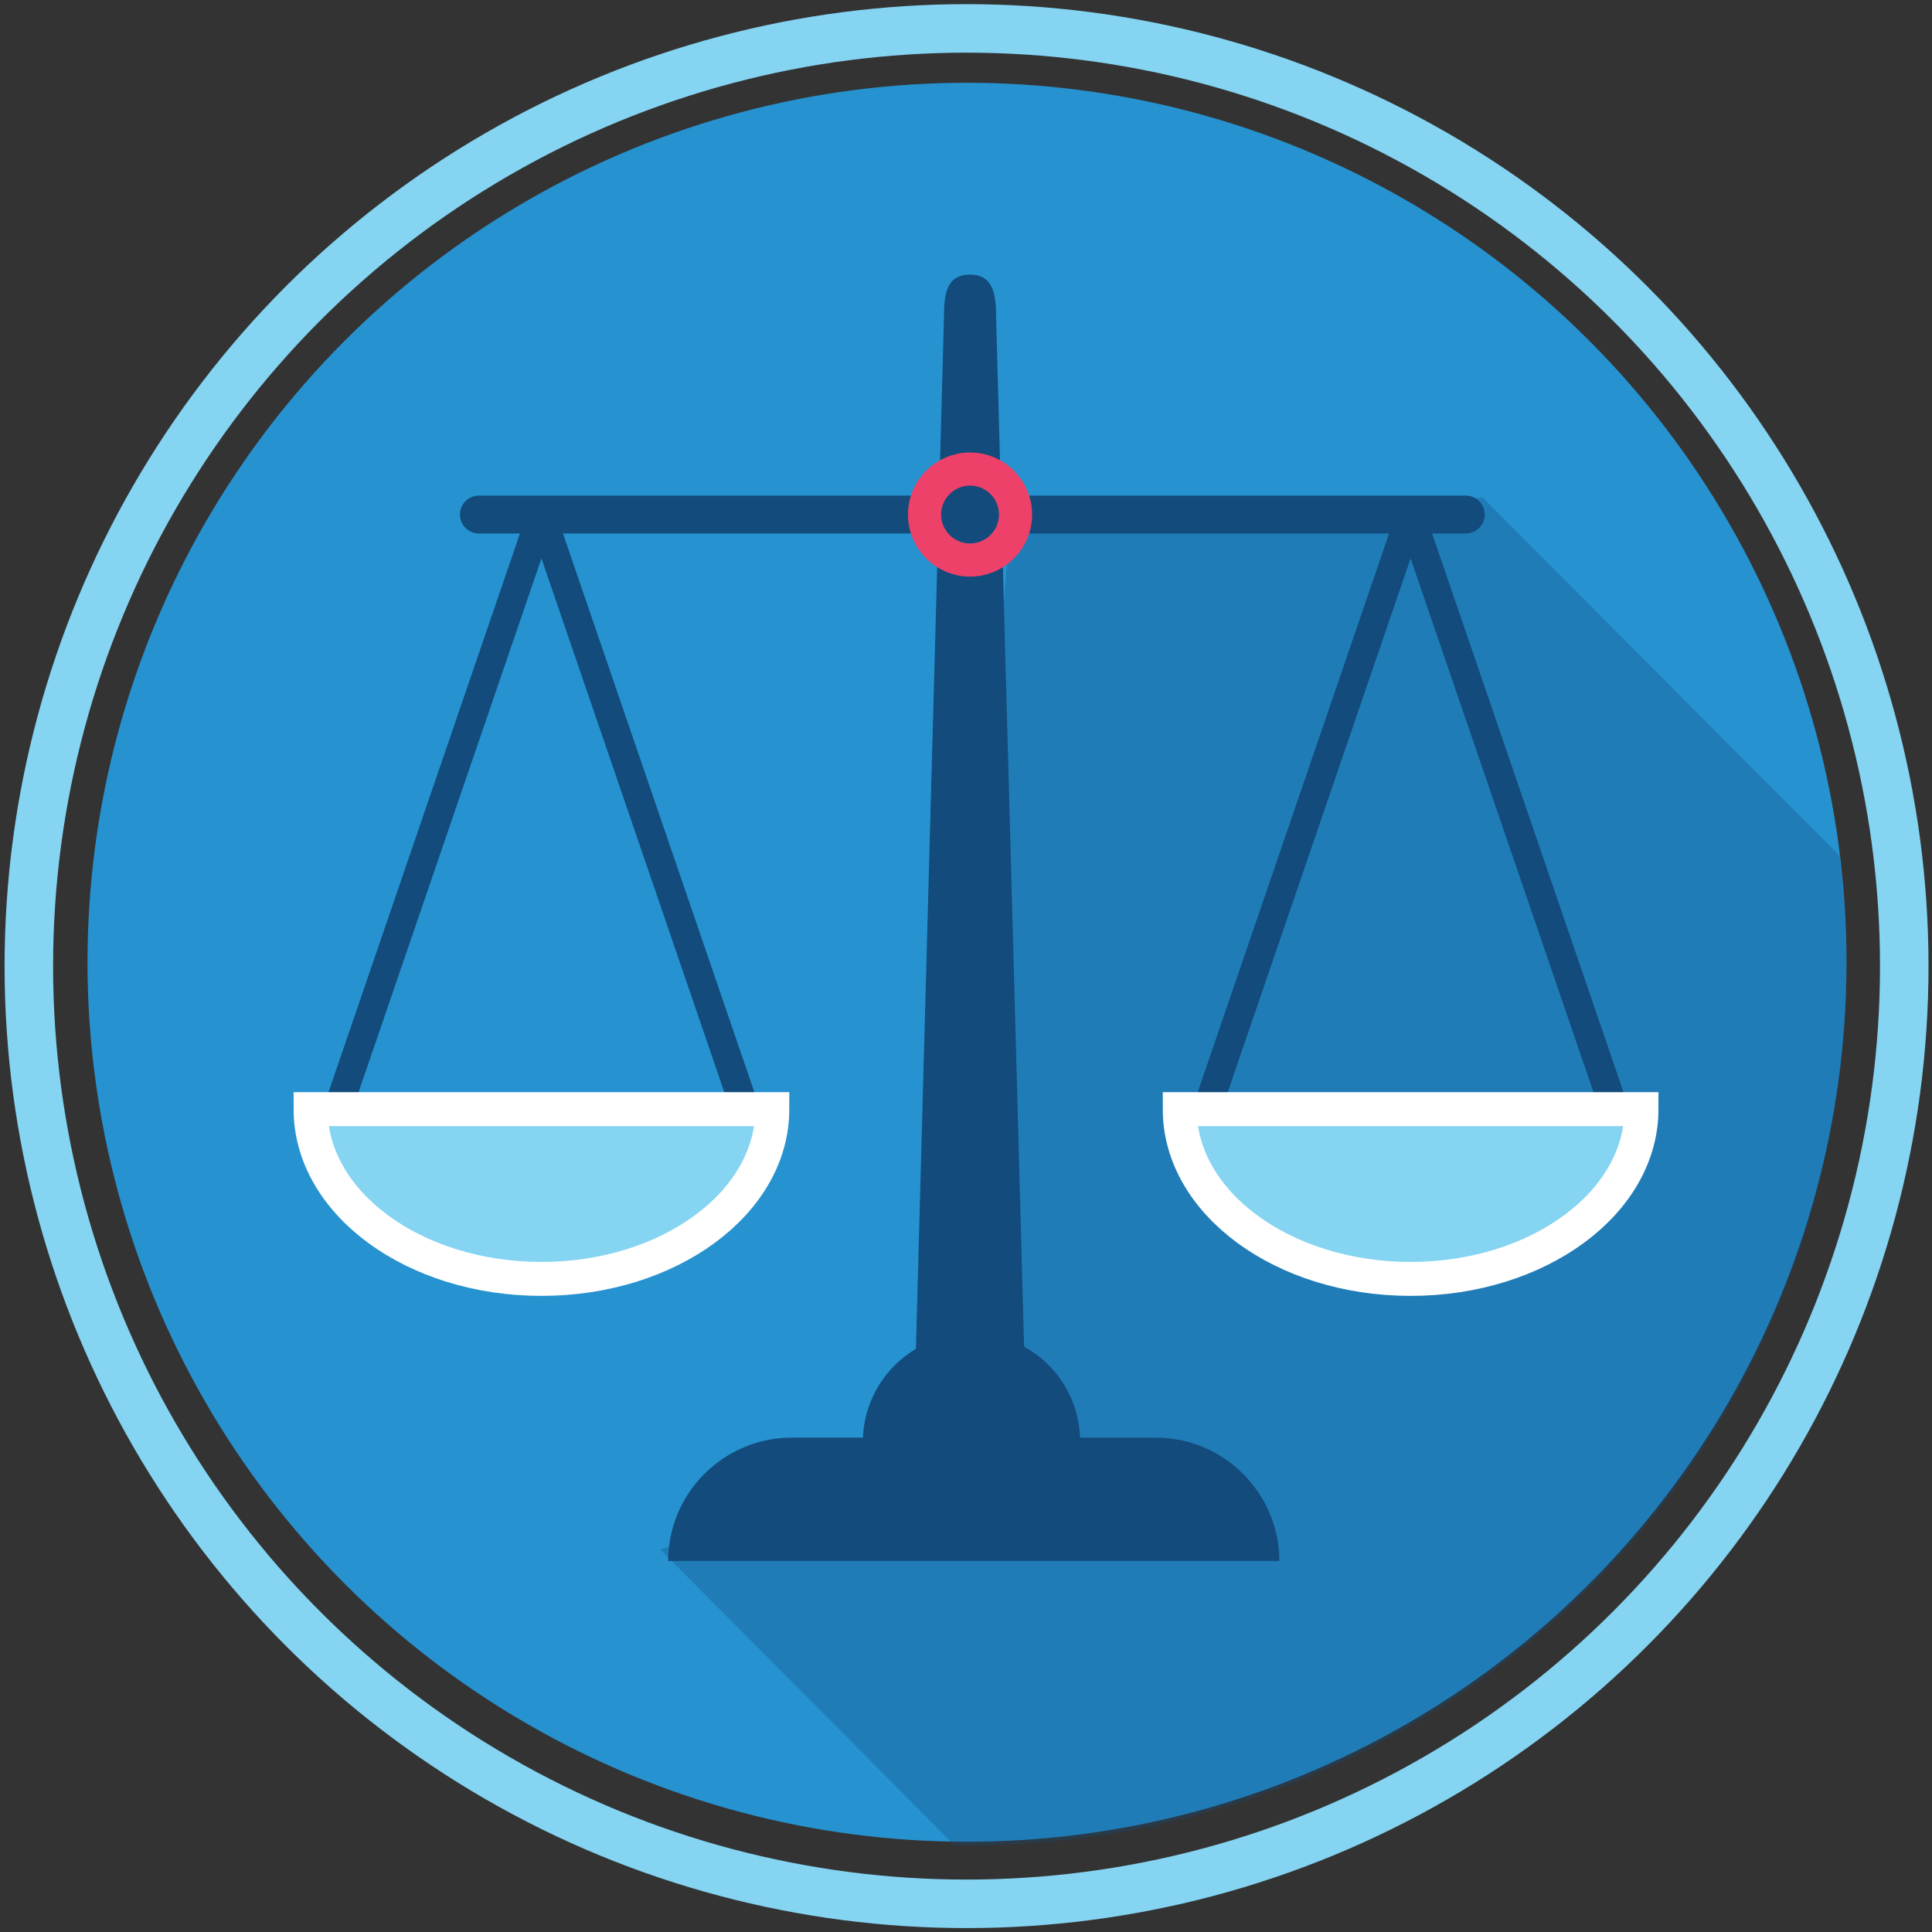
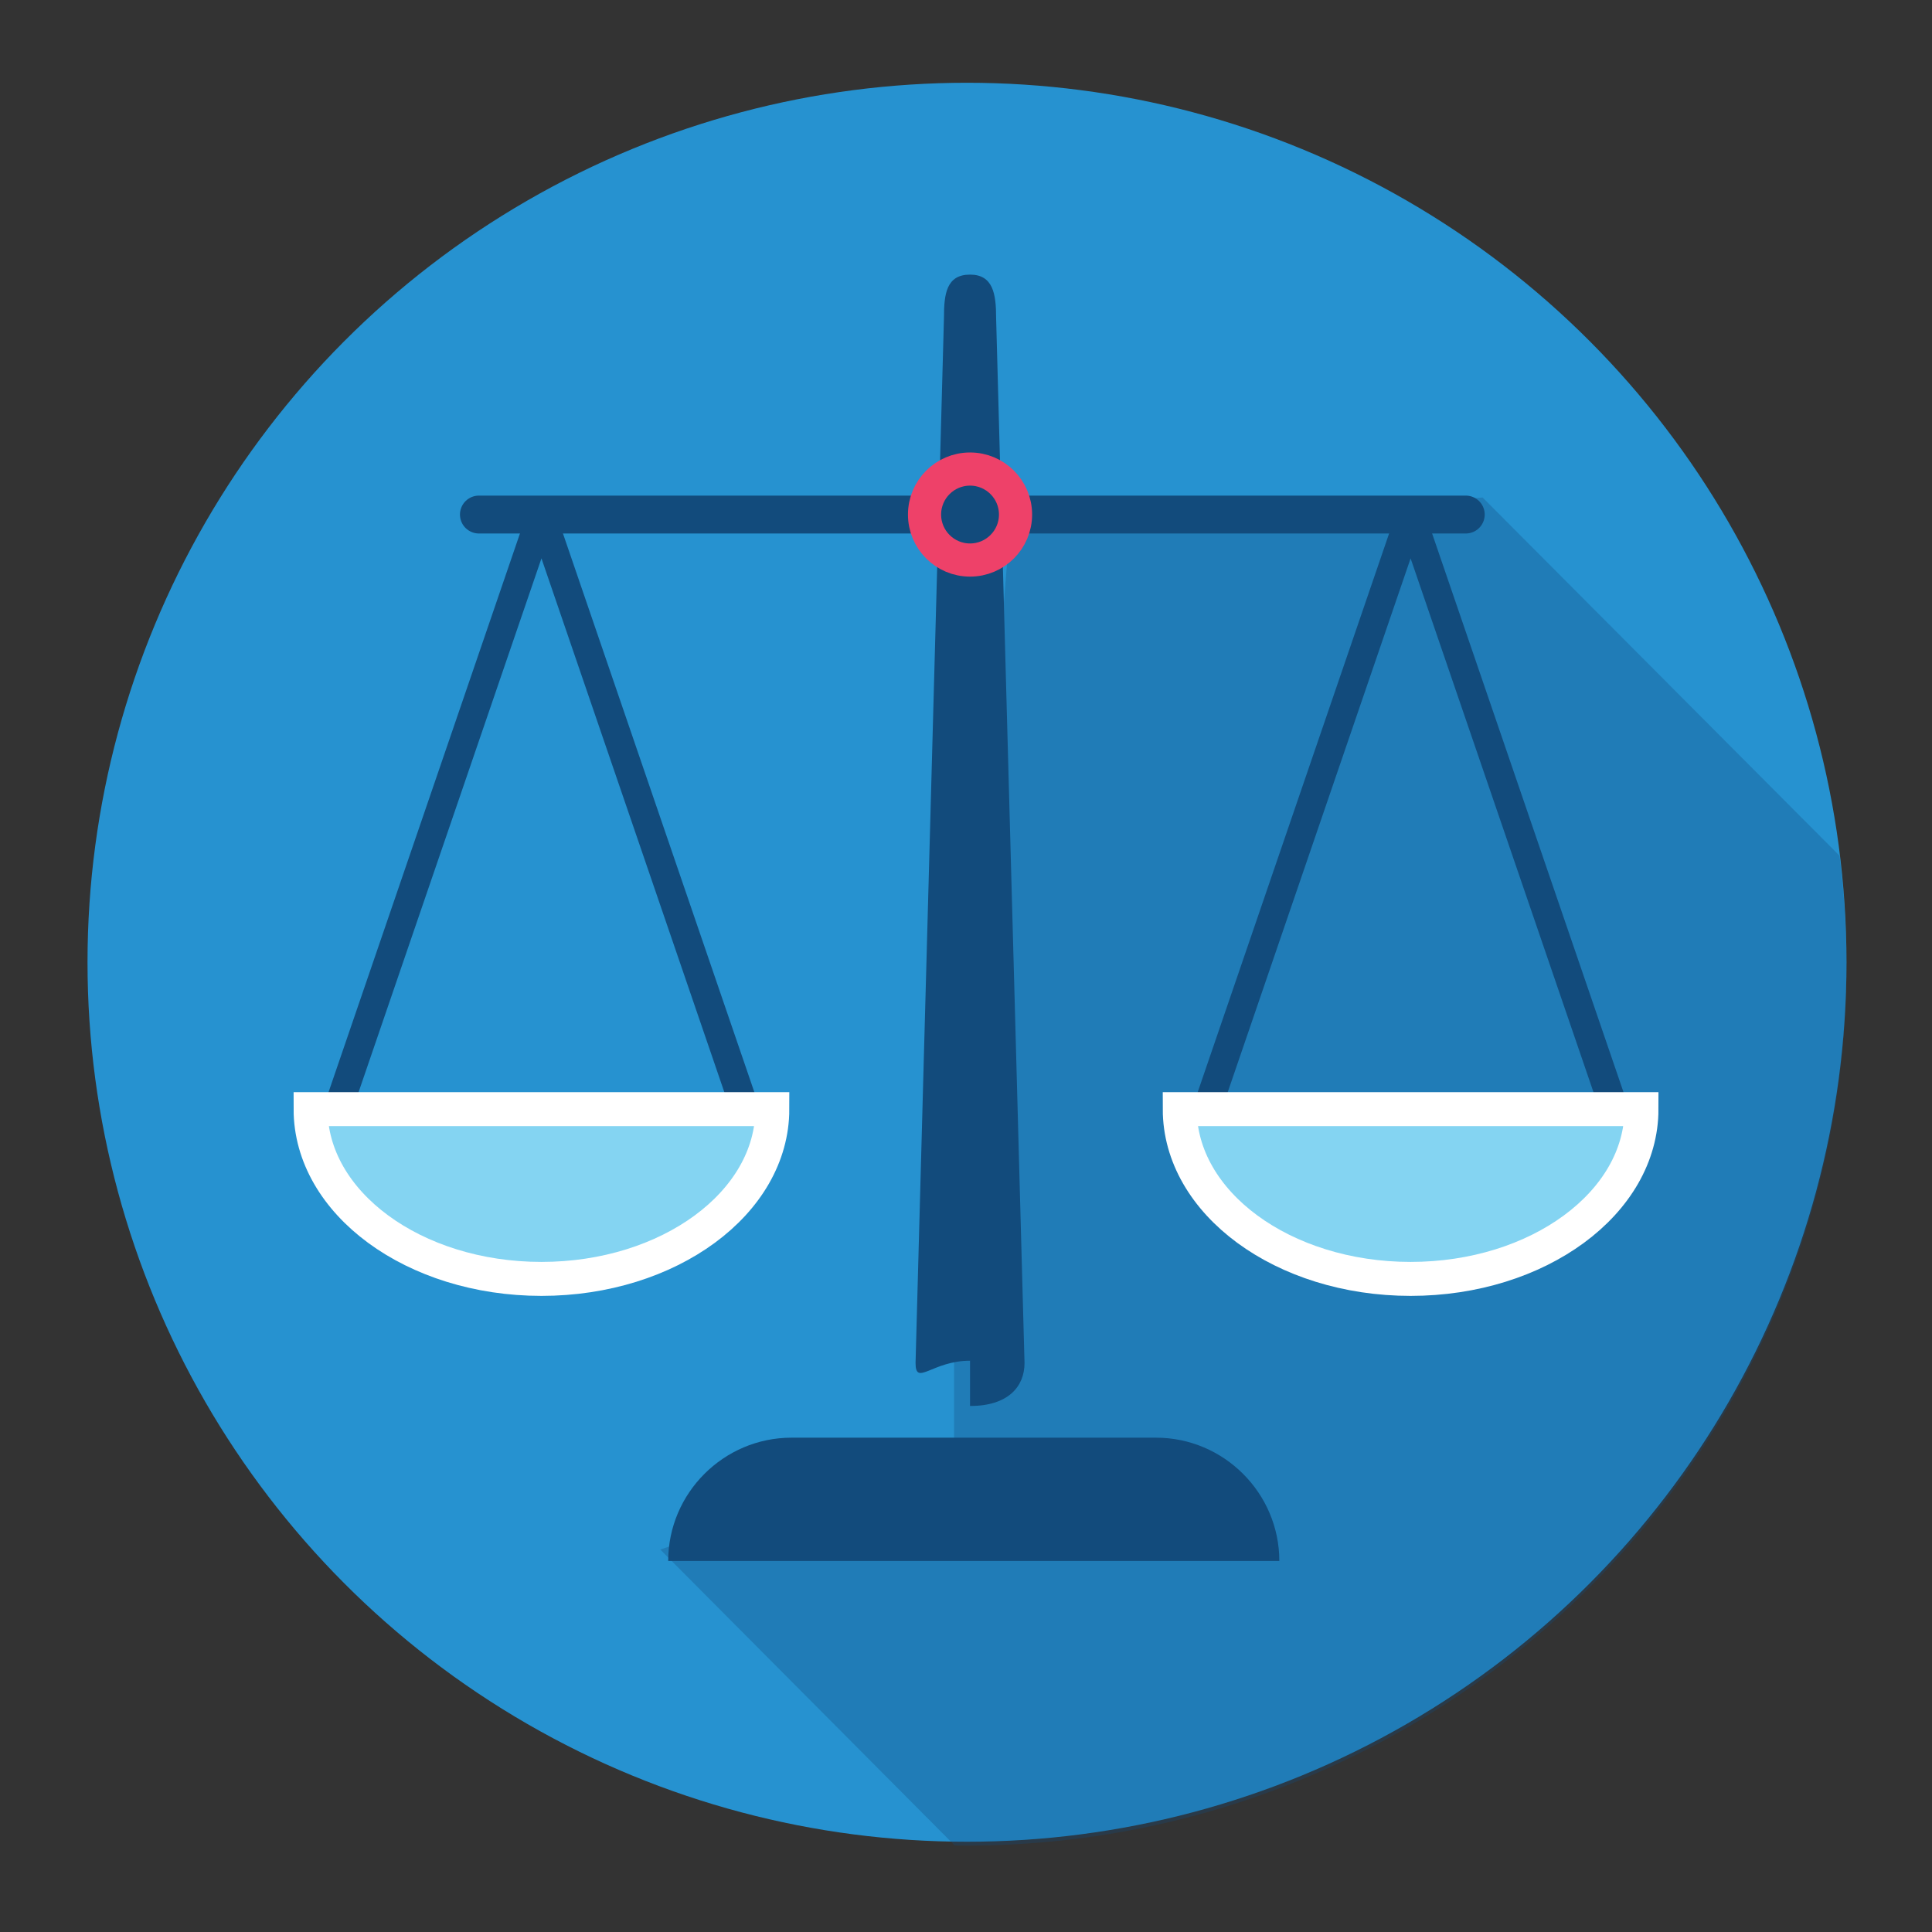
<svg xmlns="http://www.w3.org/2000/svg" xmlns:xlink="http://www.w3.org/1999/xlink" version="1.1" id="Layer_1" x="0px" y="0px" width="417.333px" height="417.333px" viewBox="0 0 417.333 417.333" enable-background="new 0 0 417.333 417.333" xml:space="preserve">
  <rect x="0" y="0" width="417.333" height="417.333" fill="#333333" stroke="none" />
  <g>
-     <circle fill="none" stroke="#84D4F2" stroke-width="10.482" stroke-miterlimit="10" cx="208.785" cy="208.692" r="202.556" />
    <circle fill="#2692D0" cx="208.882" cy="207.857" r="189.978" />
    <g>
      <defs>
        <circle id="SVGID_1_" cx="208.882" cy="208.692" r="189.978" />
      </defs>
      <clipPath id="SVGID_2_">
        <use xlink:href="#SVGID_1_" overflow="visible" />
      </clipPath>
      <polygon opacity="0.3" clip-path="url(#SVGID_2_)" fill="#124B7C" points="548.338,336.389 367.117,560.362 142.624,334.715     206.086,313.328 206.086,262.667 218.145,114.162 320.272,107.472   " />
    </g>
    <g>
      <path fill="#124B7C" d="M209.539,303.709l0-9.779c-8.196,0-11.771,5.619-11.771,0.489l6.138-225.809    c0-5.131,0.539-9.29,5.632-9.29c3.367,0,0,0,0,0c4.965,0,5.632,4.159,5.632,9.29l6.138,225.809    C221.31,299.55,217.735,303.709,209.539,303.709z" />
      <g>
        <path fill="#124B7C" d="M144.339,337.182L144.339,337.182c0-14.645,11.982-26.628,26.628-26.628h78.754     c14.645,0,26.628,11.983,26.628,26.628l0,0H144.339z" />
-         <path fill="#124B7C" d="M233.302,312.539c-0.531,12.296-10.826,18.55-23.447,18.55c-12.961,0-23.468-6.596-23.468-19.557     c0-14.342,12.866-25.68,27.686-23.101C225.721,290.459,233.812,300.727,233.302,312.539z" />
      </g>
      <g>
        <polyline fill="none" stroke="#124B7C" stroke-width="6.138" stroke-linecap="round" stroke-linejoin="round" stroke-miterlimit="10" points="     72.956,239.587 116.96,111.147 160.963,239.587    " />
        <polyline fill="none" stroke="#124B7C" stroke-width="6.138" stroke-linecap="round" stroke-linejoin="round" stroke-miterlimit="10" points="     260.703,239.587 304.706,111.147 348.709,239.587    " />
      </g>
      <line fill="none" stroke="#124B7C" stroke-width="8.184" stroke-linecap="round" stroke-linejoin="round" stroke-miterlimit="10" x1="103.45" y1="111.147" x2="316.621" y2="111.147" />
      <circle fill="none" stroke="#EE4169" stroke-width="7.161" stroke-miterlimit="10" cx="209.539" cy="111.147" r="9.828" />
      <path fill="#84D4F2" stroke="#FFFFFF" stroke-width="7.337" stroke-miterlimit="10" d="M166.83,239.587    c0,20.252-22.328,36.669-49.87,36.669c-27.543,0-49.87-16.417-49.87-36.669H166.83z" />
      <path fill="#84D4F2" stroke="#FFFFFF" stroke-width="7.337" stroke-miterlimit="10" d="M354.577,239.587    c0,20.252-22.328,36.669-49.87,36.669c-27.543,0-49.87-16.417-49.87-36.669H354.577z" />
    </g>
  </g>
</svg>